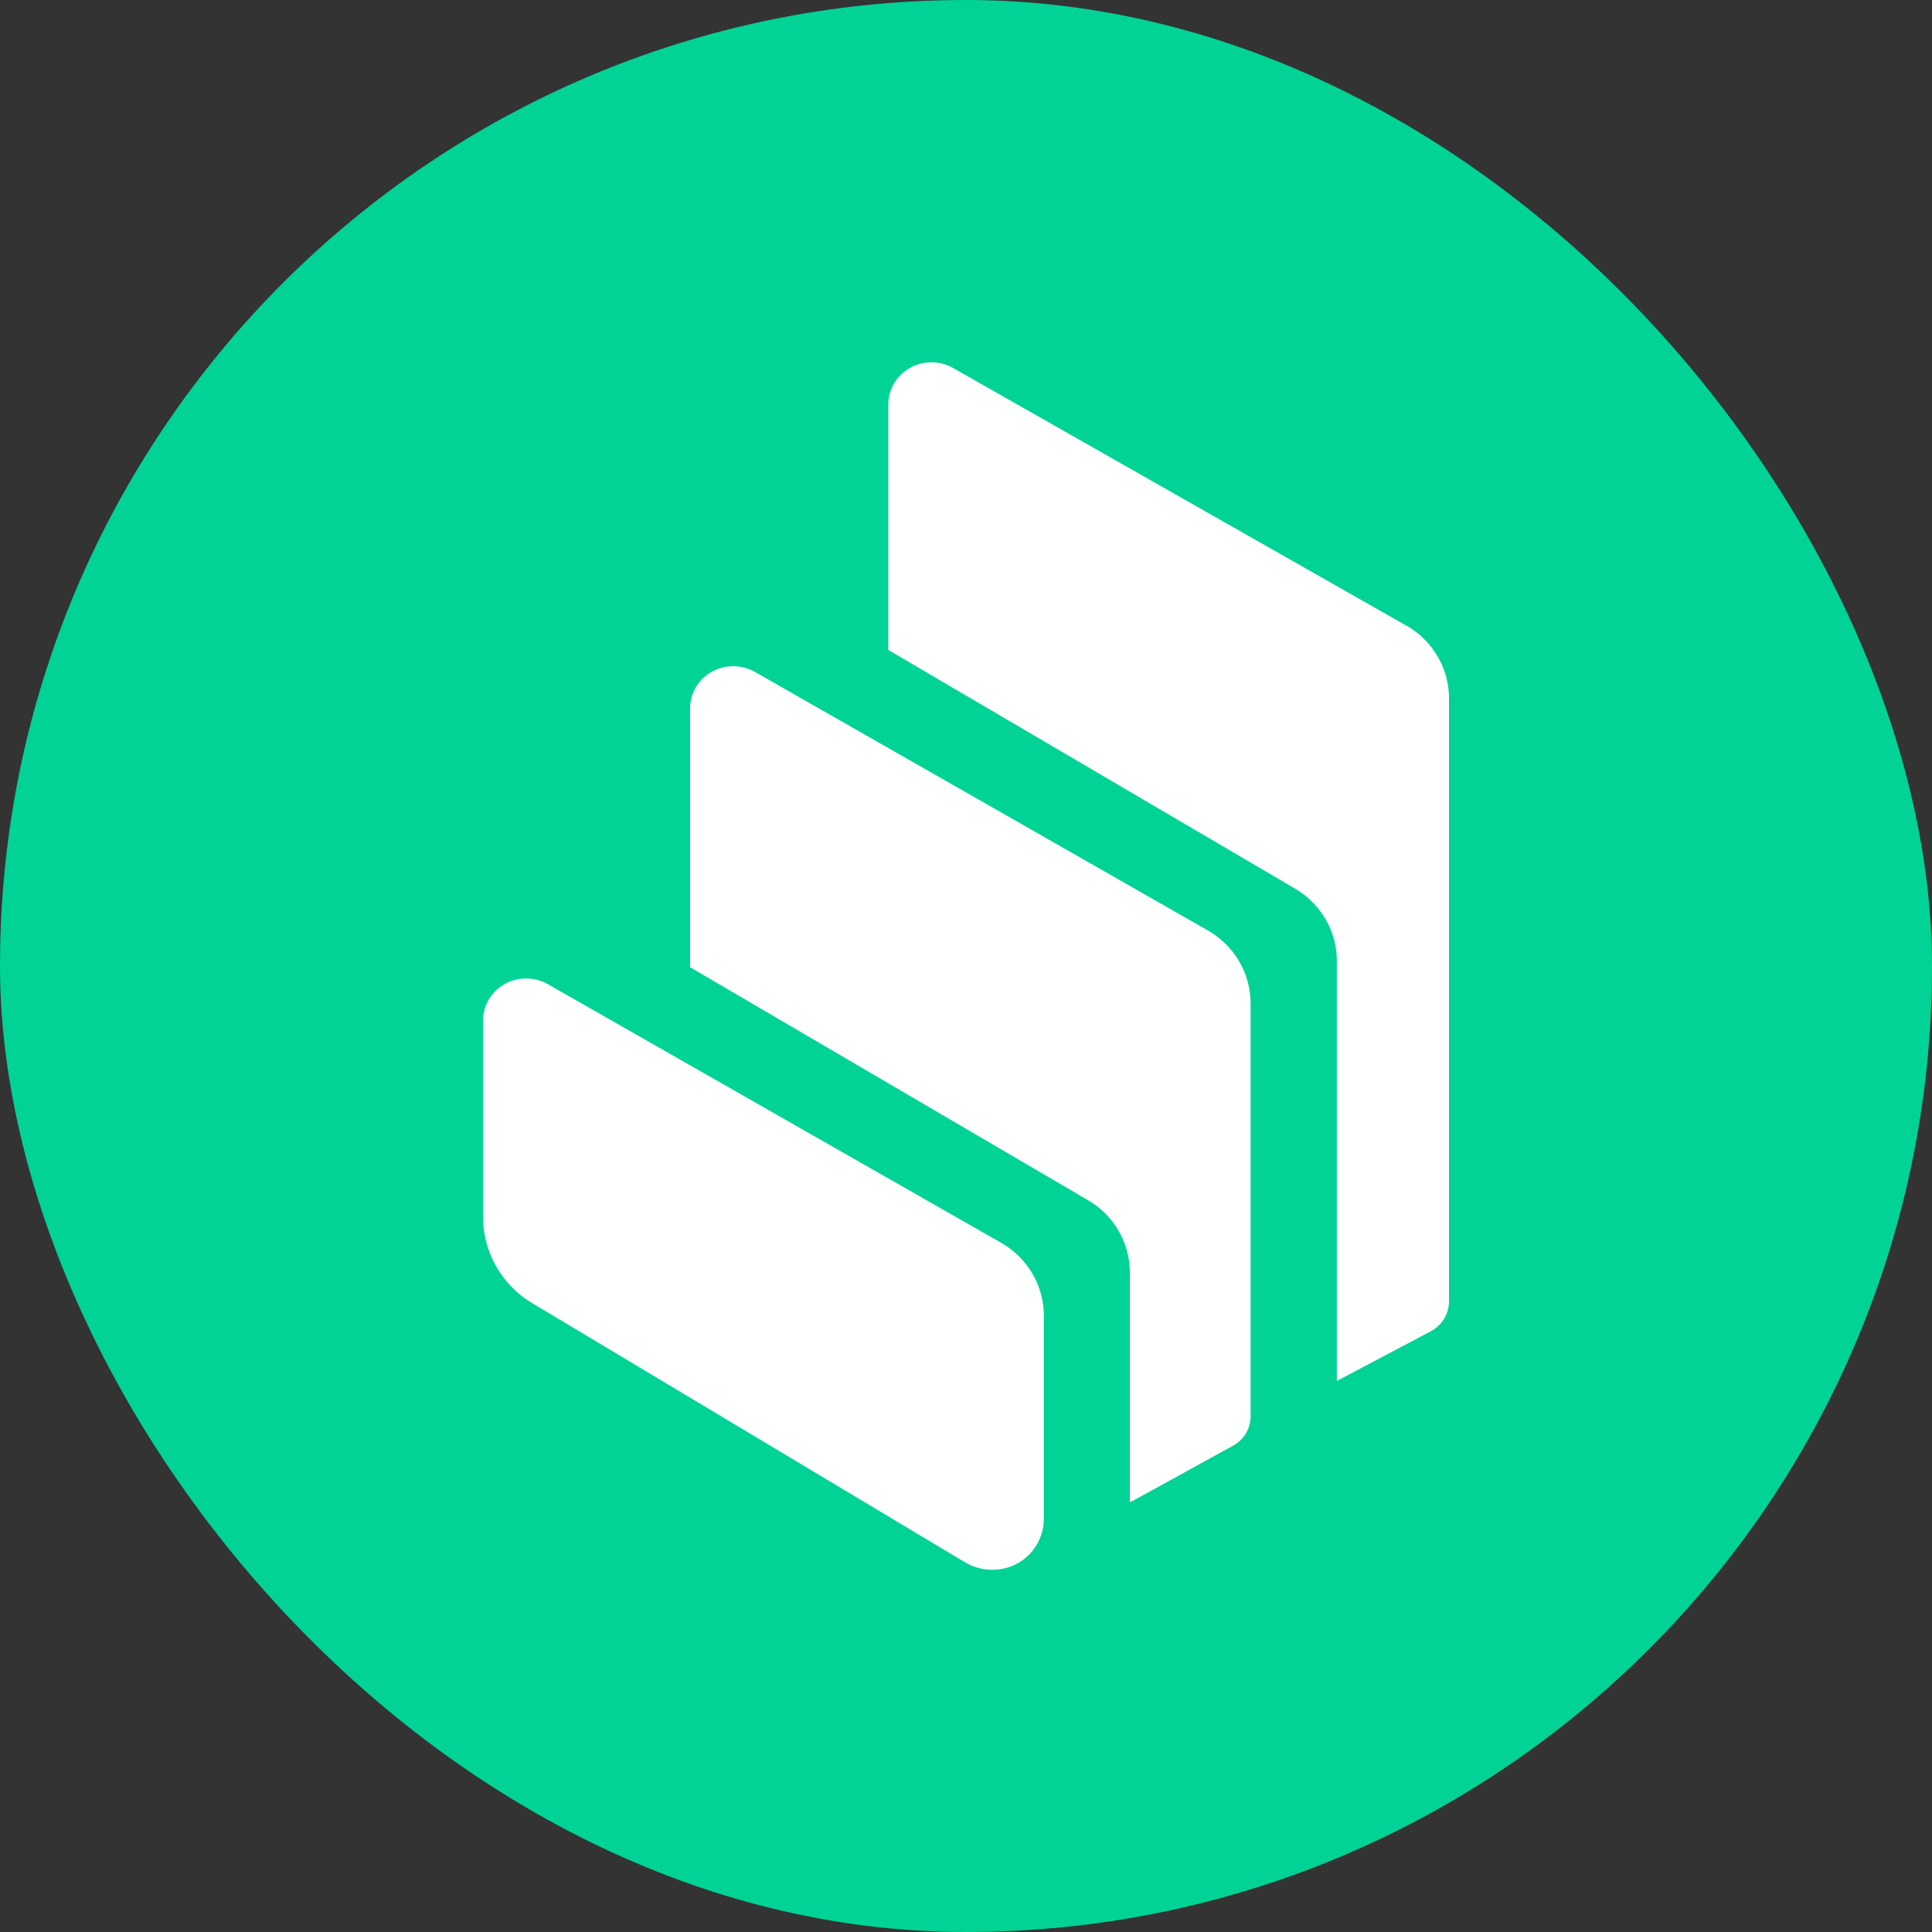
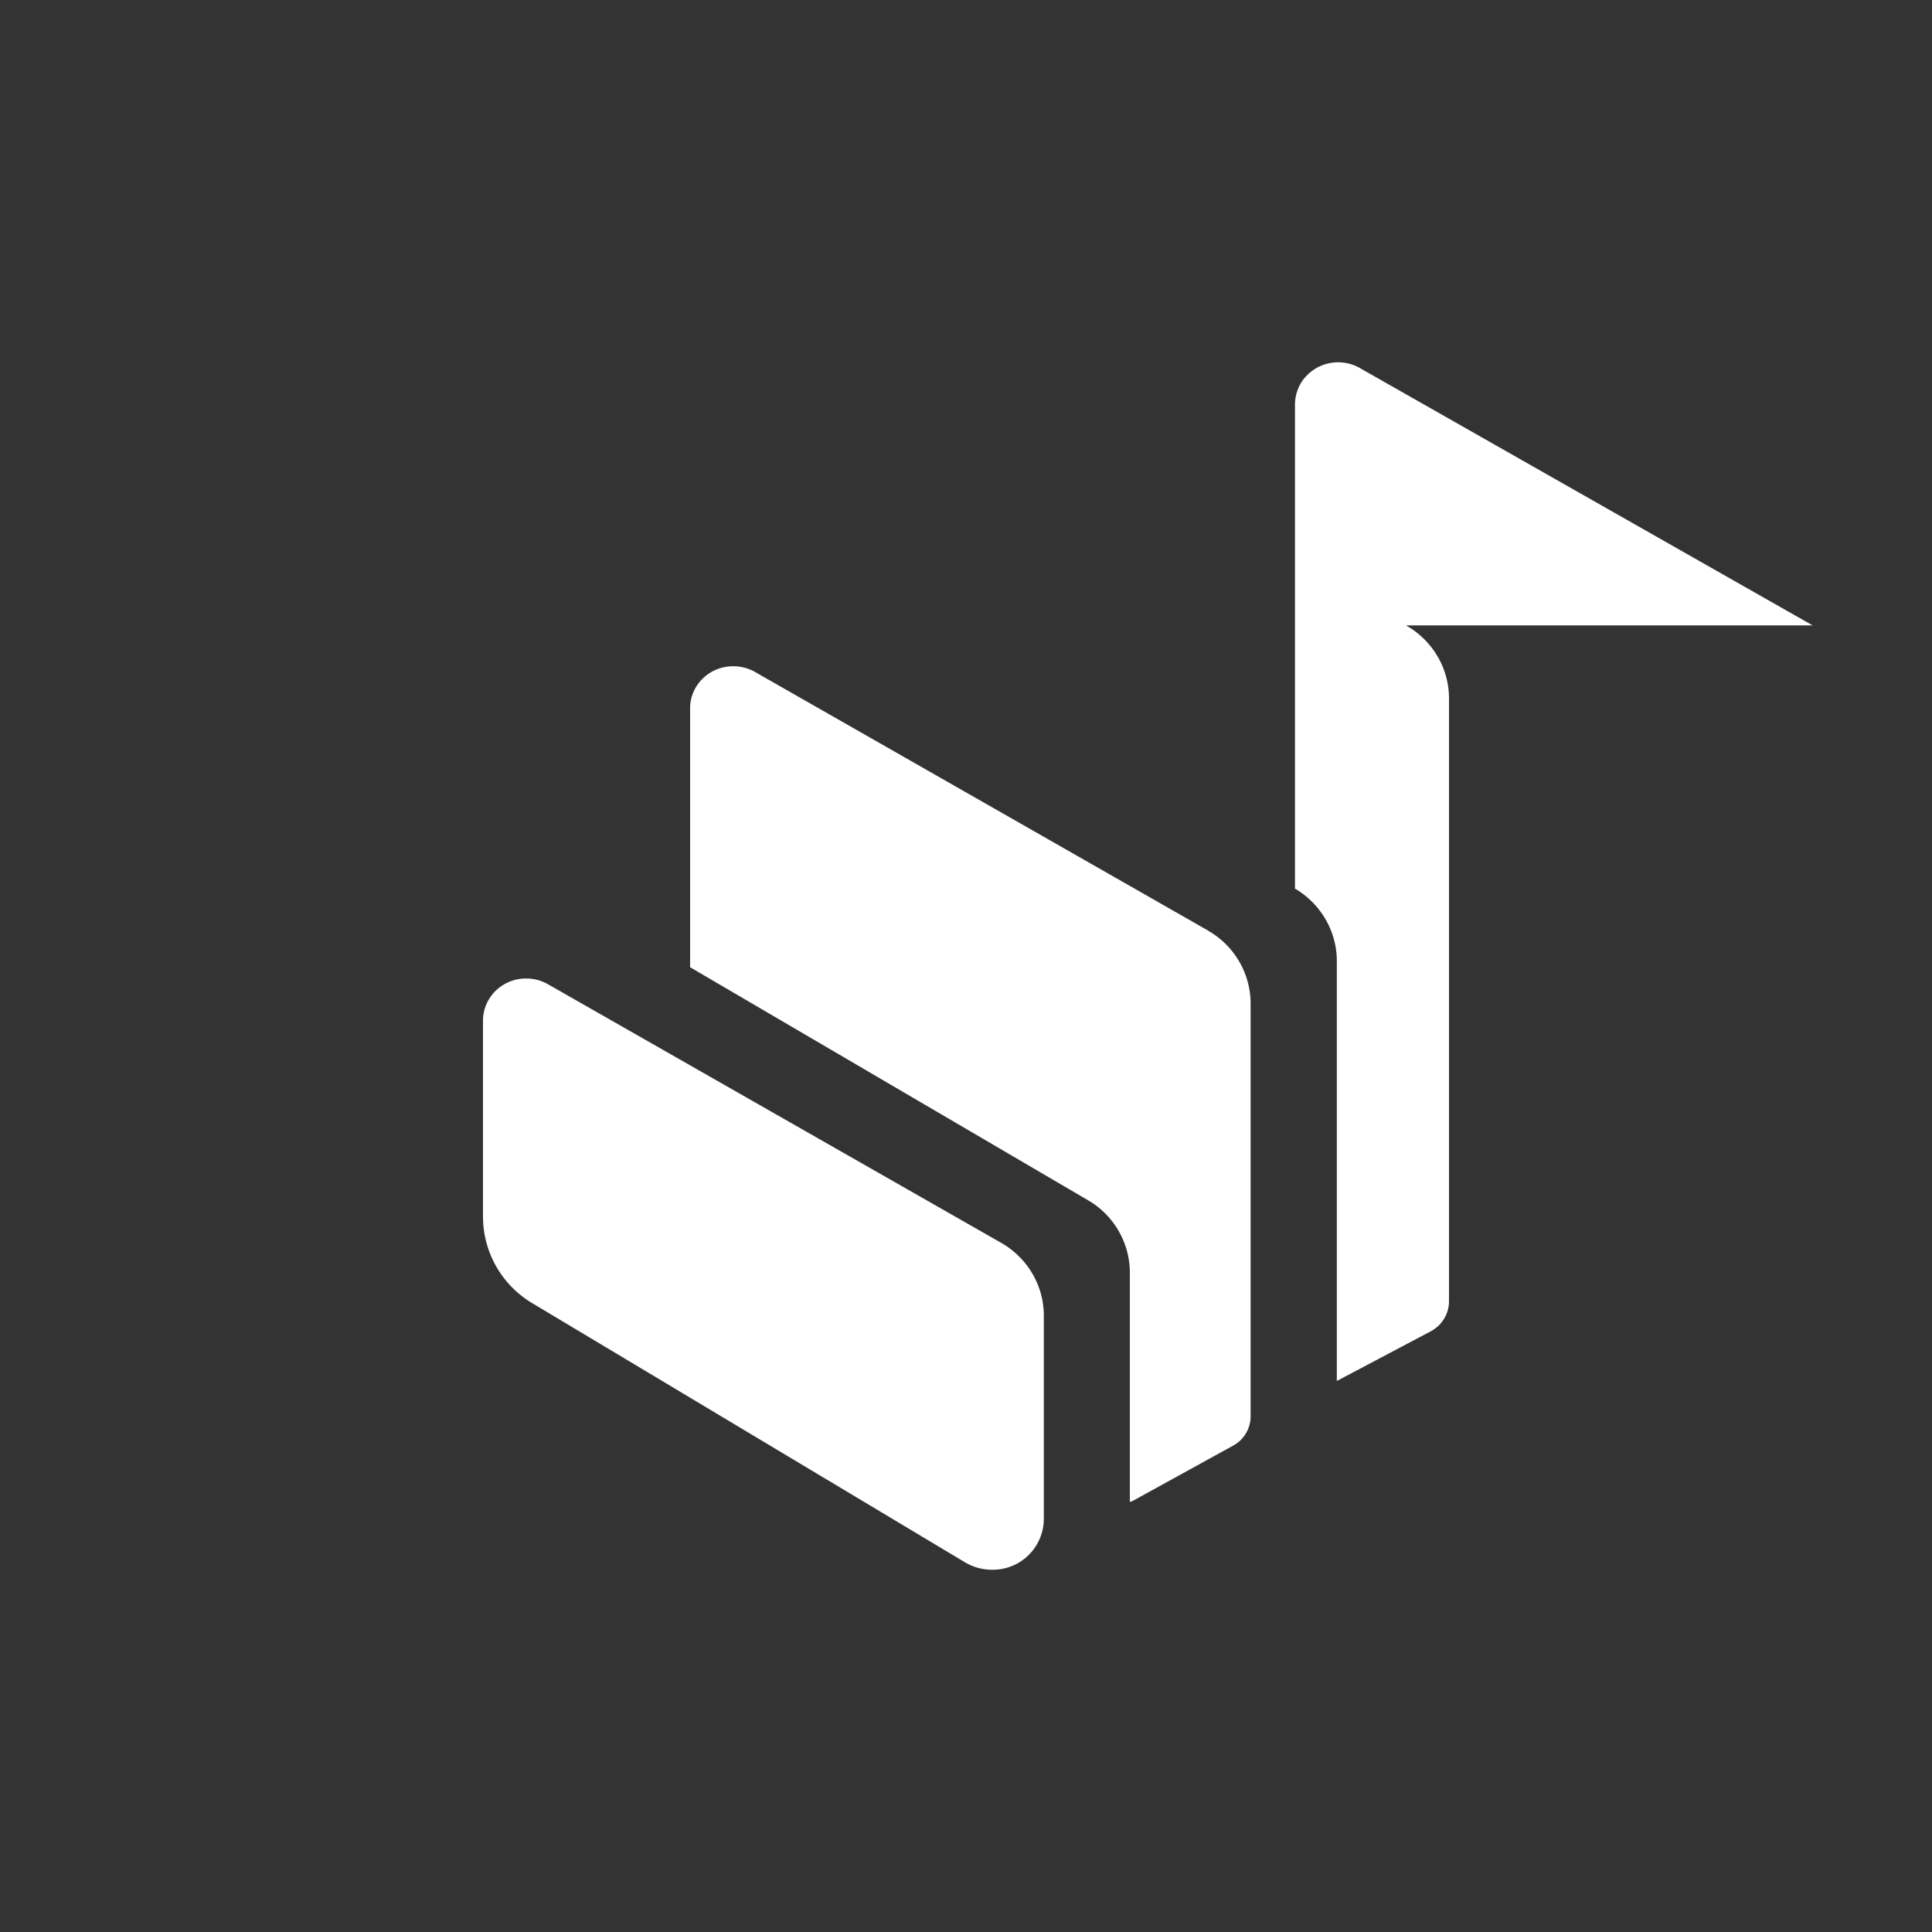
<svg xmlns="http://www.w3.org/2000/svg" width="32" height="32" fill="none">
  <rect width="100%" height="100%" fill="#333333" stroke="none" />
-   <rect width="32" height="32" rx="16" fill="#00d395" />
-   <path fill-rule="evenodd" d="M8.82 21.587A1.67 1.67 0 0 1 8 20.158v-3.253c0-.387.322-.7.716-.698.126 0 .25.033.36.095l7.503 4.281c.439.25.71.71.71 1.207v3.37c-.001.111-.023.221-.067.324s-.107.196-.186.274-.174.14-.277.181-.214.062-.325.061c-.158 0-.314-.042-.45-.123l-7.164-4.29h0zm11.184-6.176c.44.25.708.711.71 1.207v6.84c0 .202-.11.389-.291.487l-1.642.904c-.021.012-.044.021-.067.027v-3.798a1.39 1.39 0 0 0-.696-1.2L11.43 16.02v-4.287c0-.387.322-.7.717-.698a.73.73 0 0 1 .359.095l7.5 4.281h-.002zm3.285-5.052c.44.25.711.71.711 1.209v9.99c-.001.101-.03.201-.083.287s-.128.157-.218.205l-1.557.823v-6.956c0-.491-.264-.946-.693-1.199l-6.736-3.953V6.7c0-.124.035-.245.096-.352.098-.161.255-.277.437-.324s.376-.022.54.071l7.503 4.265v-.001z" fill="#fff" />
+   <path fill-rule="evenodd" d="M8.82 21.587A1.67 1.67 0 0 1 8 20.158v-3.253c0-.387.322-.7.716-.698.126 0 .25.033.36.095l7.503 4.281c.439.25.71.71.71 1.207v3.37c-.001.111-.023.221-.067.324s-.107.196-.186.274-.174.14-.277.181-.214.062-.325.061c-.158 0-.314-.042-.45-.123l-7.164-4.29h0zm11.184-6.176c.44.25.708.711.71 1.207v6.84c0 .202-.11.389-.291.487l-1.642.904c-.021.012-.044.021-.067.027v-3.798a1.39 1.39 0 0 0-.696-1.2L11.43 16.02v-4.287c0-.387.322-.7.717-.698a.73.73 0 0 1 .359.095l7.5 4.281h-.002zm3.285-5.052c.44.25.711.71.711 1.209v9.99c-.001.101-.03.201-.083.287s-.128.157-.218.205l-1.557.823v-6.956c0-.491-.264-.946-.693-1.199V6.7c0-.124.035-.245.096-.352.098-.161.255-.277.437-.324s.376-.022.54.071l7.503 4.265v-.001z" fill="#fff" />
</svg>